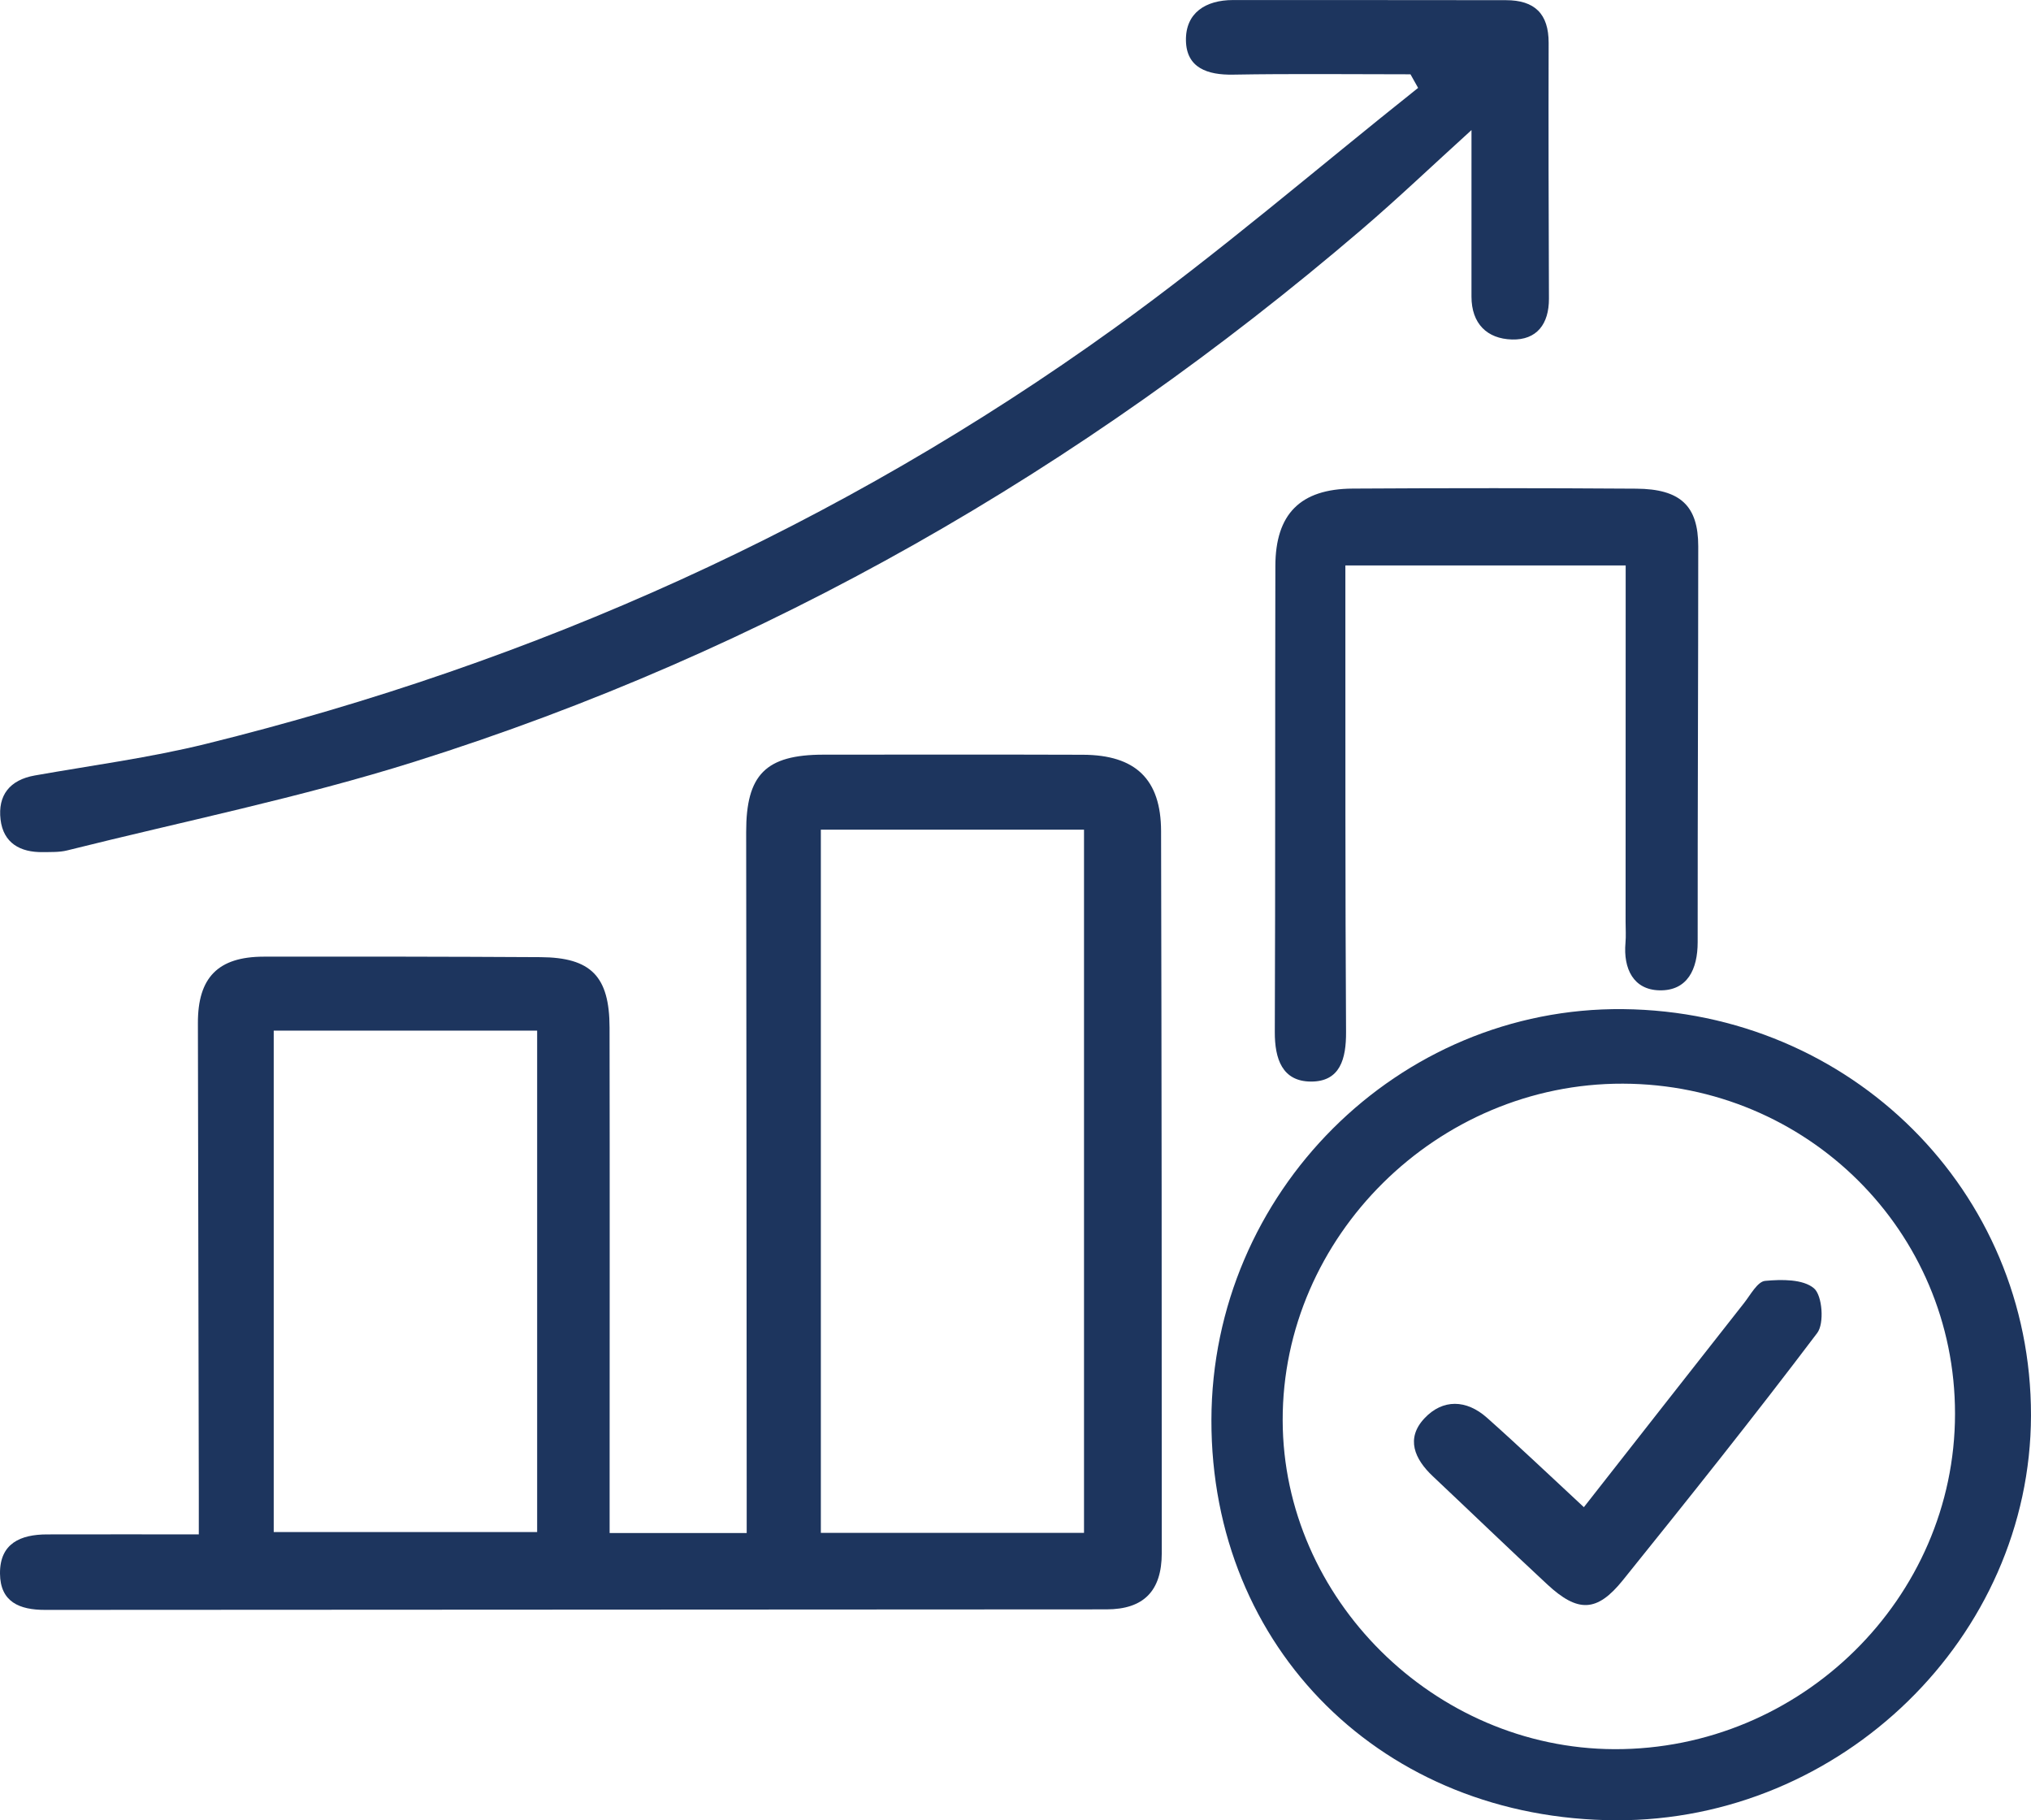
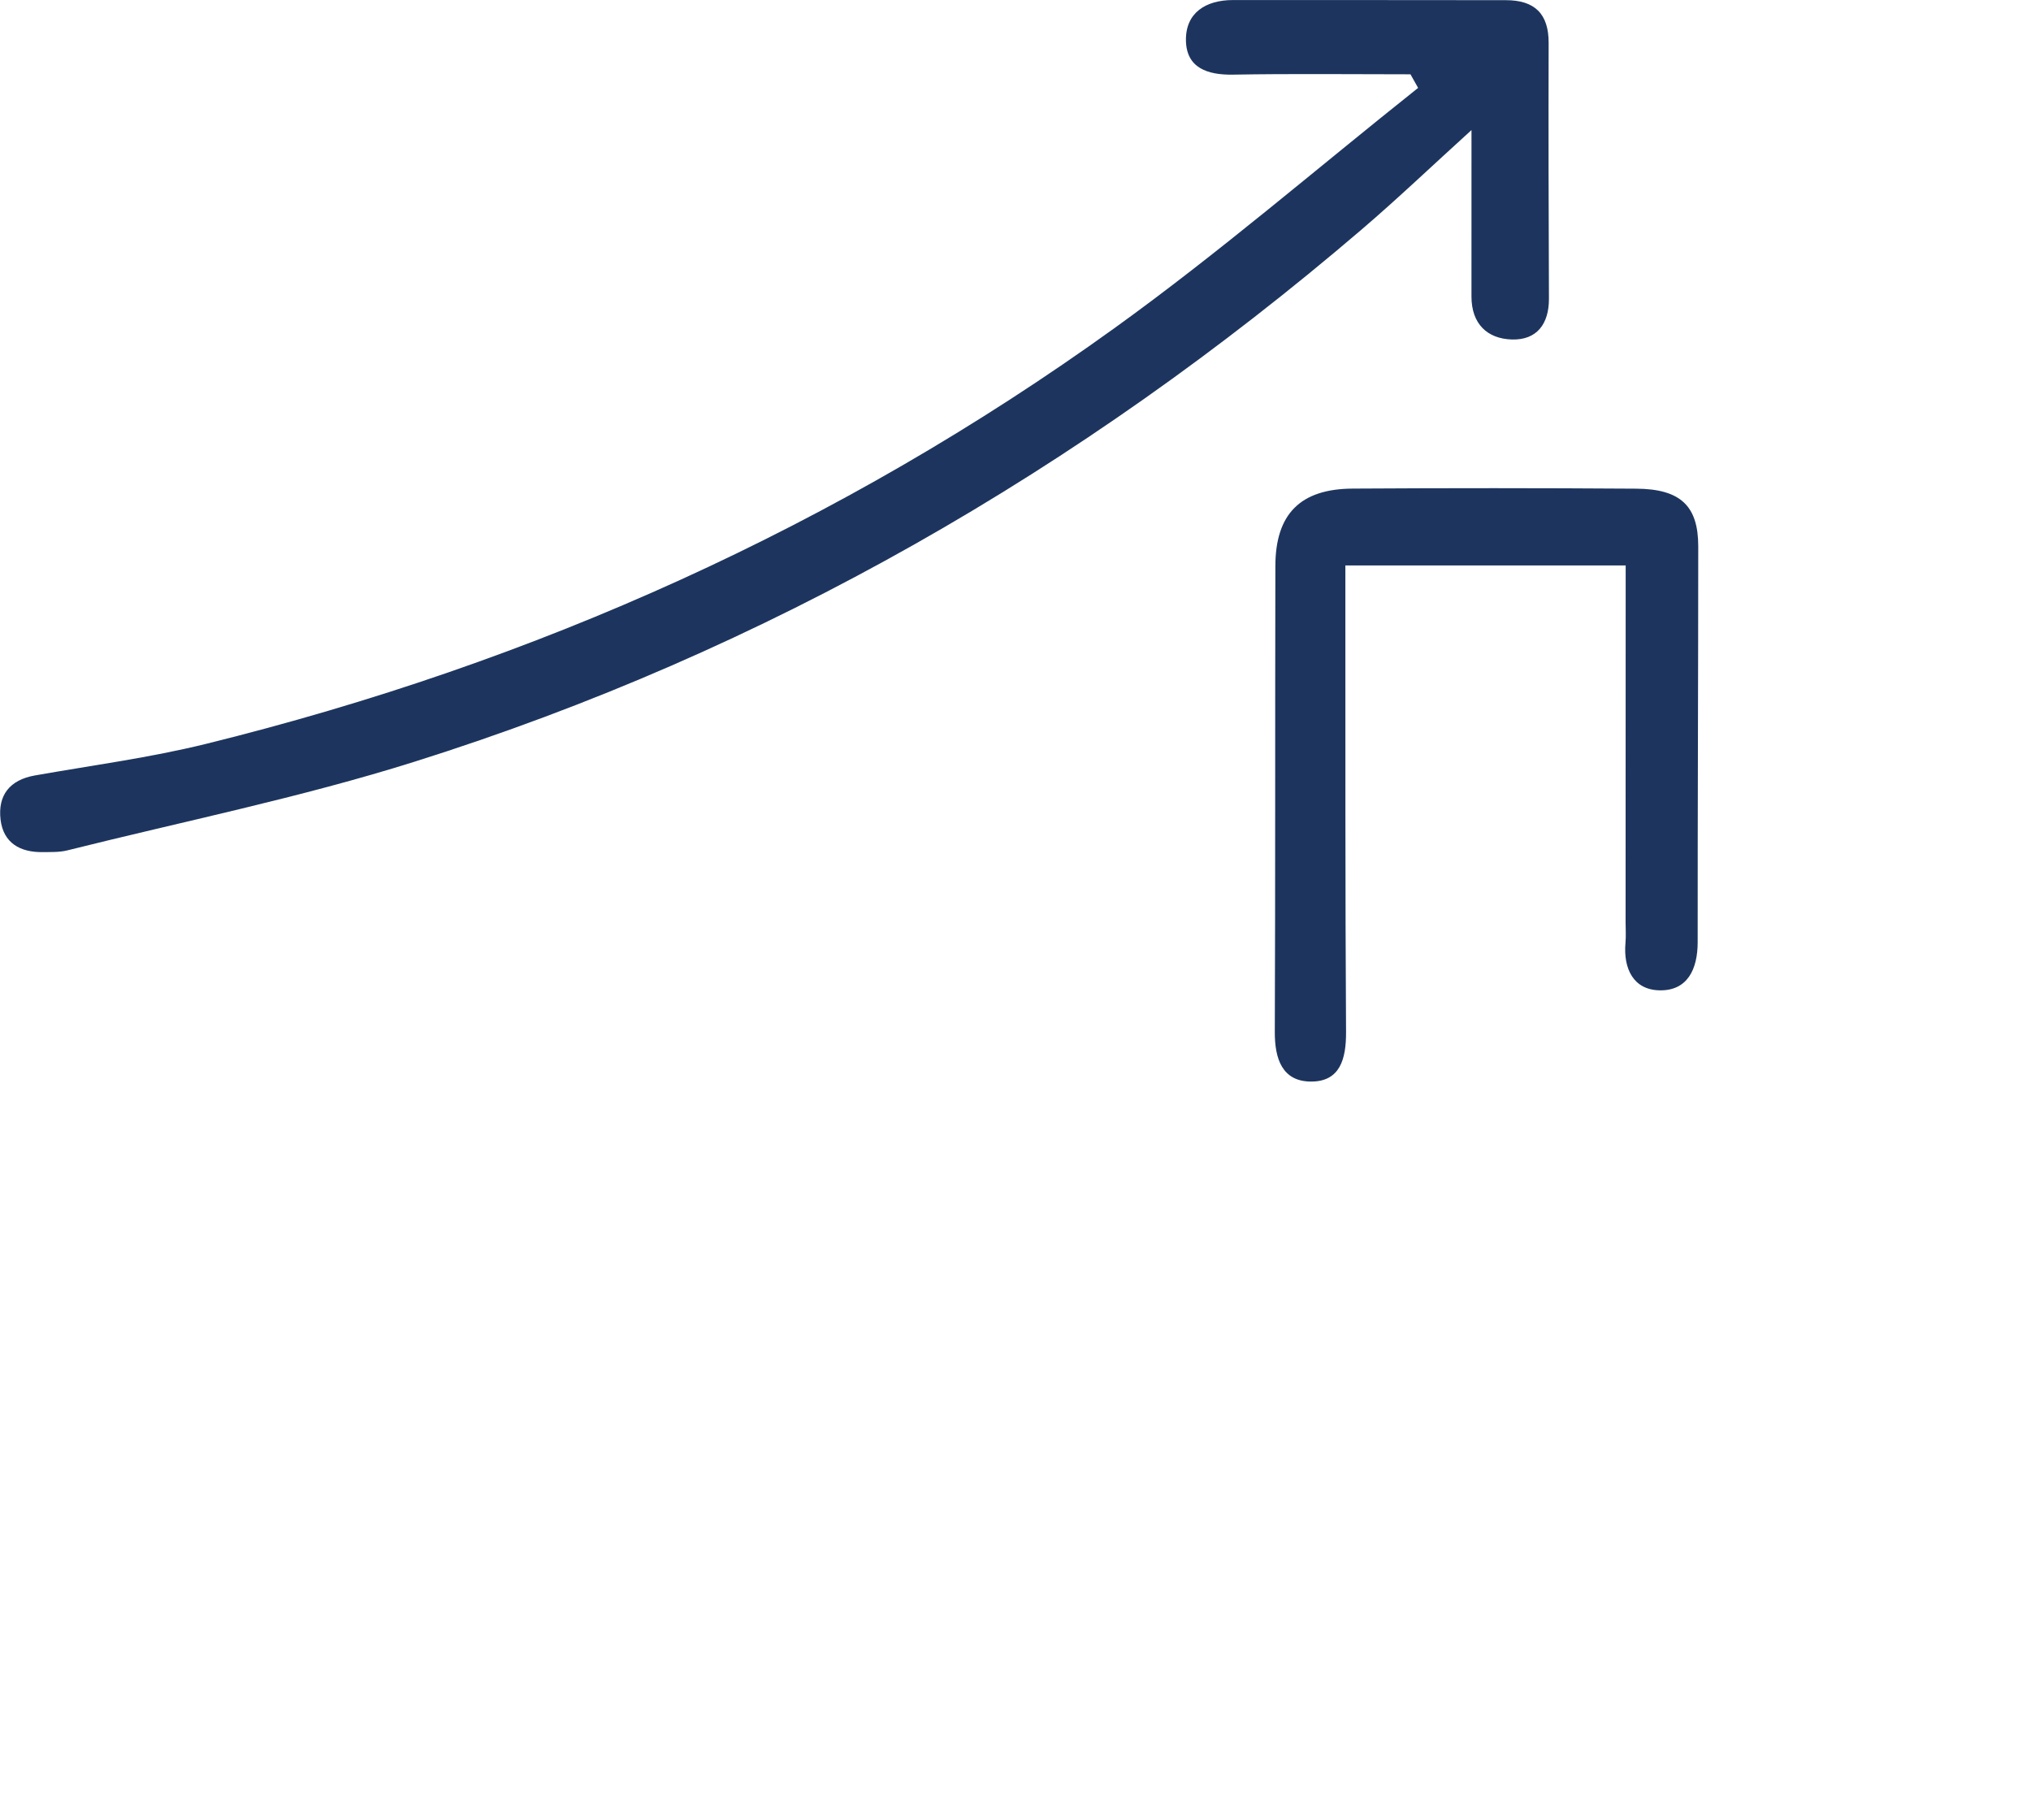
<svg xmlns="http://www.w3.org/2000/svg" id="Layer_2" viewBox="0 0 127.423 114.188">
  <defs>
    <style>.cls-1{fill:#1d355e;}</style>
  </defs>
  <g id="Layer_1-2">
-     <path class="cls-1" d="M38.248,96.168h8.599c0-.789 0-1.493-0-2.197-.009-13.924-.012-27.849-.033-41.773-.006-3.598,1.219-4.855,4.857-4.857,5.422-.003,10.843-.012,16.265.006,3.306.011,4.902,1.535,4.909,4.792.035,15.097.045,30.194.043,45.291-0,2.375-1.138,3.526-3.464,3.528-22.199.018-44.398.016-66.597.033-1.6.001-2.813-.491-2.827-2.279-.015-1.901,1.292-2.452,2.947-2.456,3.072-.008,6.145-.002,9.526-.002,0-.854.001-1.626-0-2.399-.018-9.893-.036-19.787-.057-29.68-.006-2.85,1.262-4.158,4.13-4.162,5.788-.008,11.576-.003,17.363.031,3.169.019,4.329,1.2,4.334,4.42.017,9.674.005,19.348.004,29.022-0.0.859,0,1.719,0,2.683ZM68.01,96.159v-44.114h-16.511v44.114h16.511ZM17.173,96.106h16.527v-31.452h-16.527v31.452Z" />
-     <path class="cls-1" d="M101.388,114.188c-14.585-.055-25.409-10.76-25.385-25.105.024-14.265,11.704-25.924,25.827-25.779,14.292.147,25.614,11.422,25.592,25.487-.022,13.886-11.876,25.45-26.035,25.397ZM122.656,88.685c.003-11.45-9.272-20.669-20.833-20.705-11.644-.037-21.373,9.59-21.349,21.123.024,11.18,9.513,20.585,20.81,20.625,11.705.041,21.369-9.473,21.372-21.043Z" />
    <path class="cls-1" d="M88.492,4.661c-3.711,0-7.423-.044-11.133.021-1.605.028-2.923-.422-2.954-2.134-.032-1.747,1.245-2.543,2.942-2.545,5.711-.007,11.422.008,17.133.008,1.797-0,2.685.848,2.68,2.681-.014,5.346-.004,10.693.019,16.039.007,1.597-.766,2.609-2.319,2.566-1.561-.043-2.542-.992-2.541-2.696.003-3.36.001-6.72.001-10.442-2.468,2.239-4.649,4.321-6.937,6.277-17.591,15.042-37.289,26.397-59.389,33.351-7.137,2.246-14.51,3.742-21.781,5.561-.488.122-1.017.098-1.528.106-1.42.023-2.477-.572-2.65-2.041-.18-1.522.571-2.488,2.15-2.767,3.59-.635,7.22-1.113,10.753-1.985,20.626-5.095,39.718-13.649,56.971-26.069,6.568-4.728,12.72-10.035,19.062-15.078l-.478-.851Z" />
    <path class="cls-1" d="M101.992,35.472h-17.585c0,.815-0,1.524 0,2.233.007,9.01-.013,18.021.043,27.031.01,1.679-.365,3.12-2.205,3.112-1.801-.008-2.272-1.431-2.265-3.11.038-9.743.013-19.486.035-29.23.007-3.263,1.563-4.838,4.848-4.858,5.932-.037,11.864-.035,17.796.005,2.773.019,3.887,1.082,3.887,3.614-0,8.278-.041,16.555-.036,24.833.001,1.7-.641,3.059-2.395,3.023-1.636-.034-2.277-1.357-2.134-2.98.038-.436.007-.879.007-1.318.002-6.666.004-13.333.005-19.999 0-.721,0-1.443,0-2.356Z" />
-     <path class="cls-1" d="M99.37,94.548c3.471-4.426,6.758-8.626,10.057-12.816.403-.512.836-1.336,1.315-1.381,1.033-.098,2.388-.114,3.068.469.521.447.654,2.199.202,2.798-3.963,5.246-8.069,10.386-12.194,15.508-1.627,2.021-2.823,2.048-4.747.263-2.413-2.238-4.781-4.525-7.177-6.781-1.15-1.083-1.71-2.37-.528-3.633,1.155-1.234,2.642-1.177,3.916-.046,2.011,1.786,3.958,3.645,6.088,5.618Z" />
  </g>
</svg>